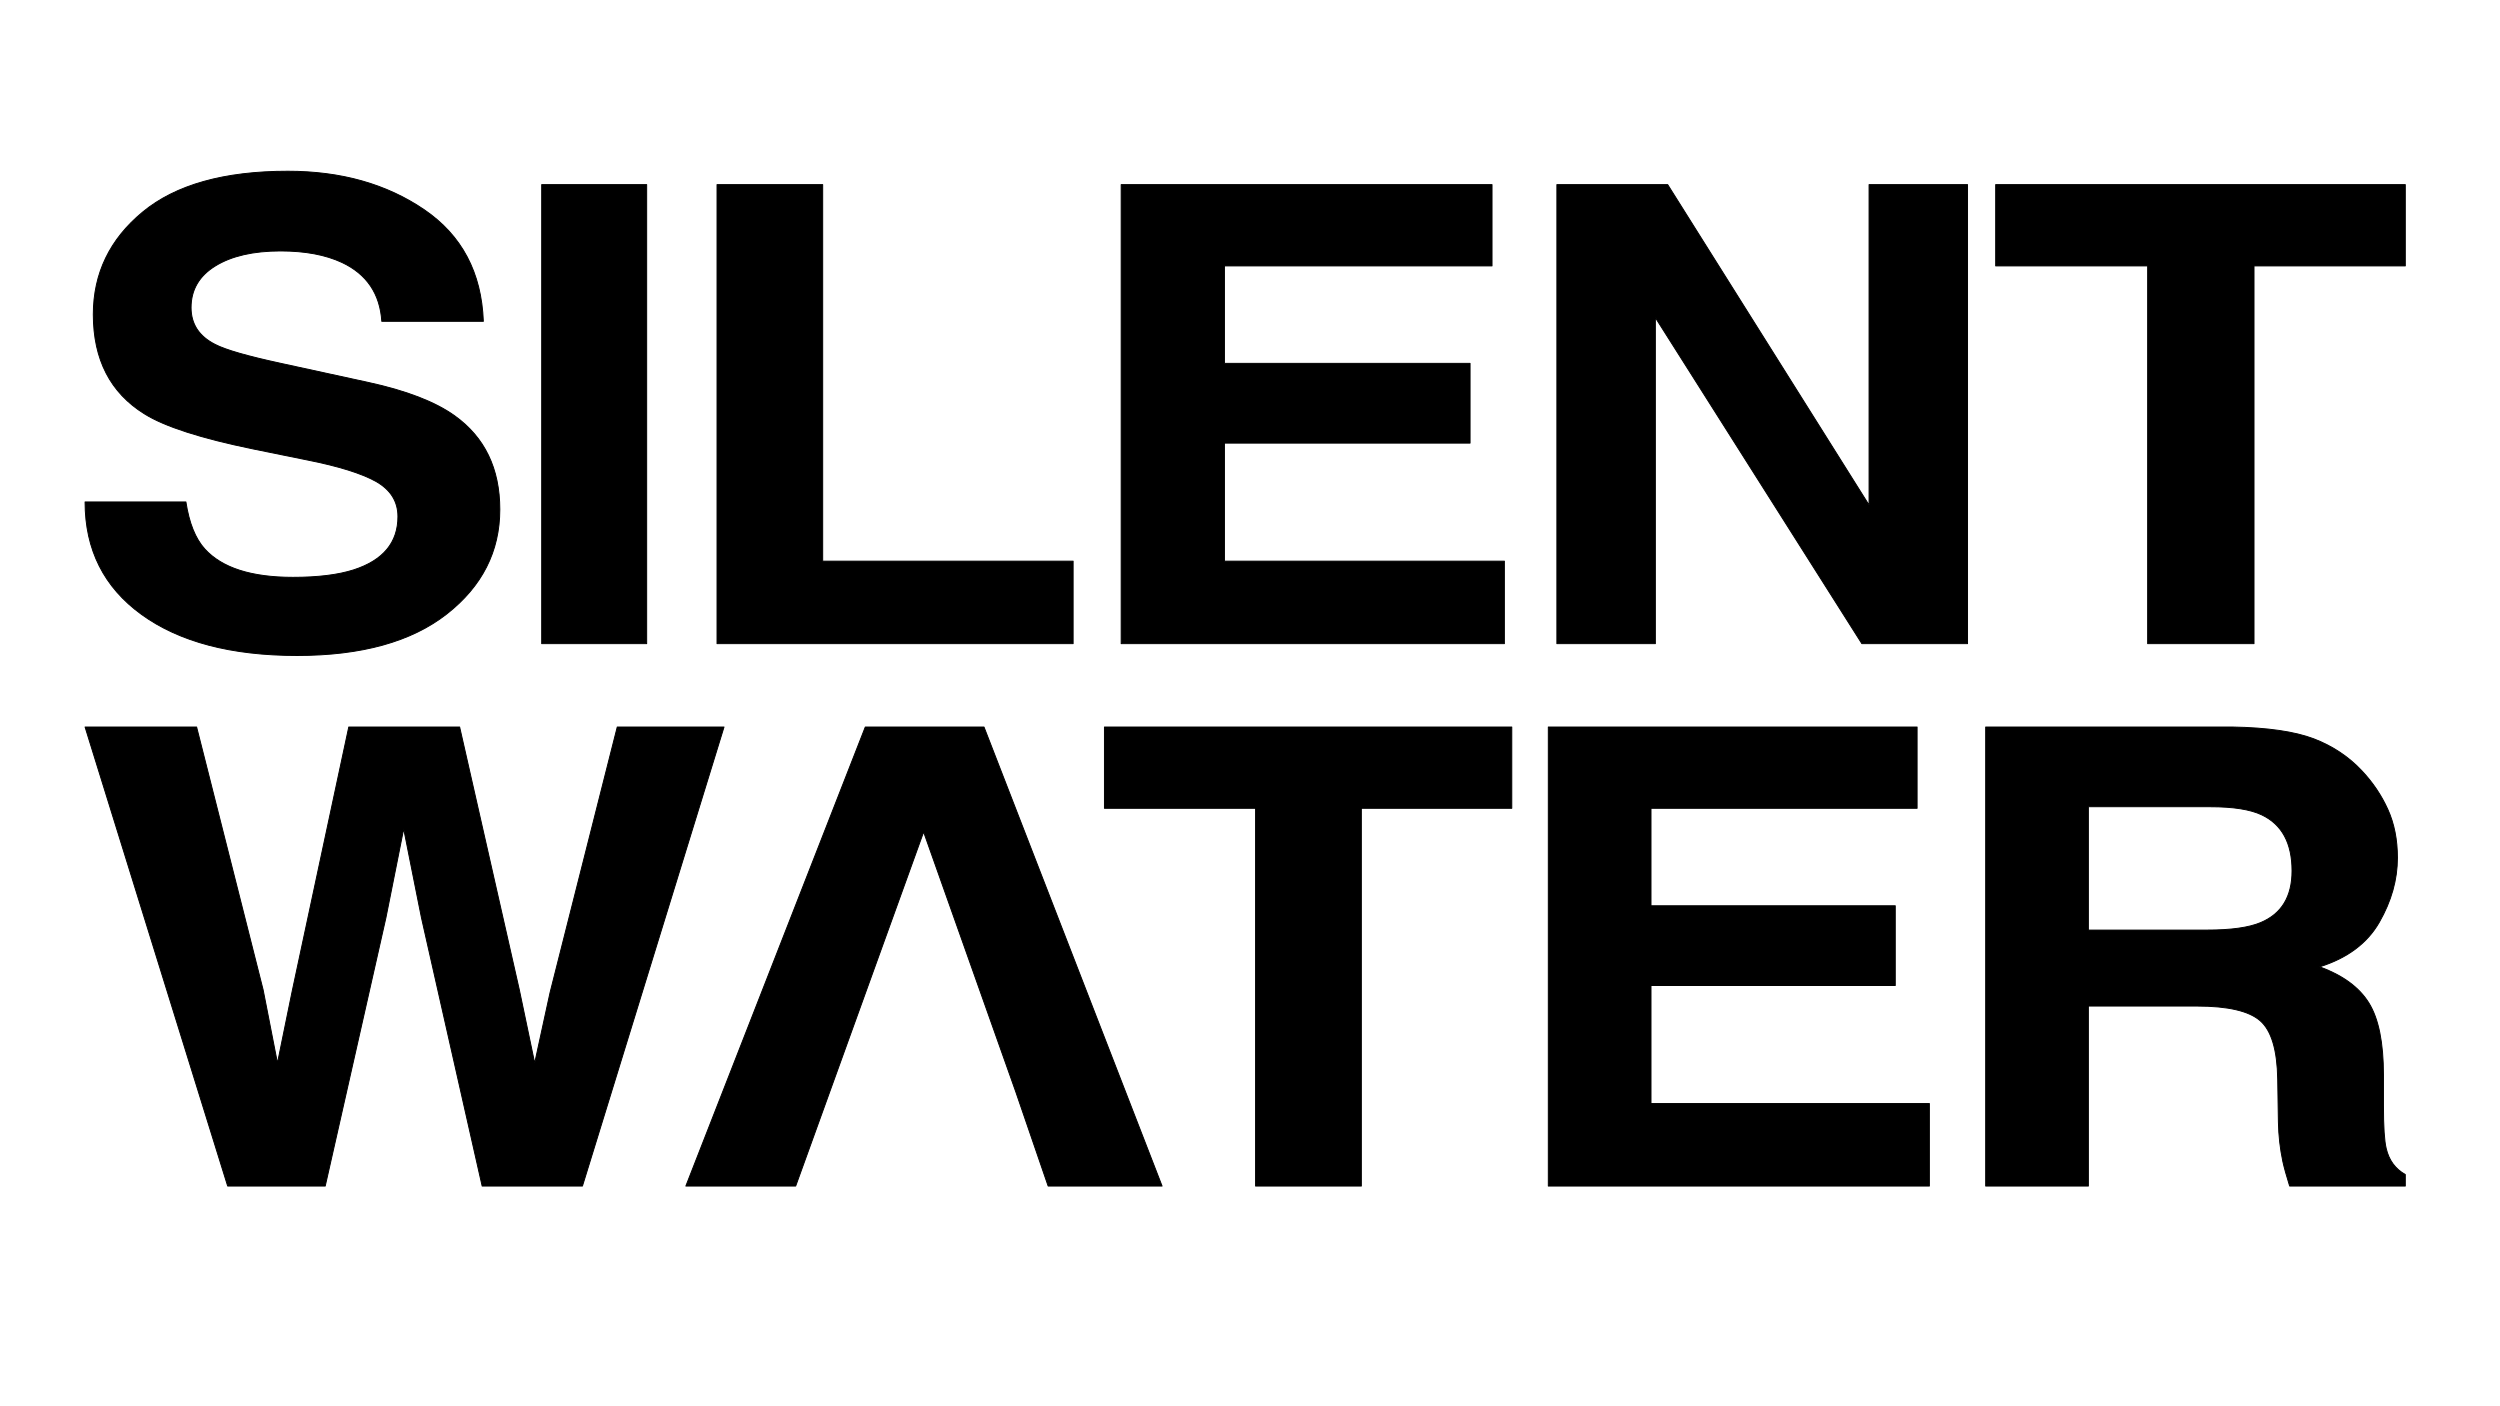
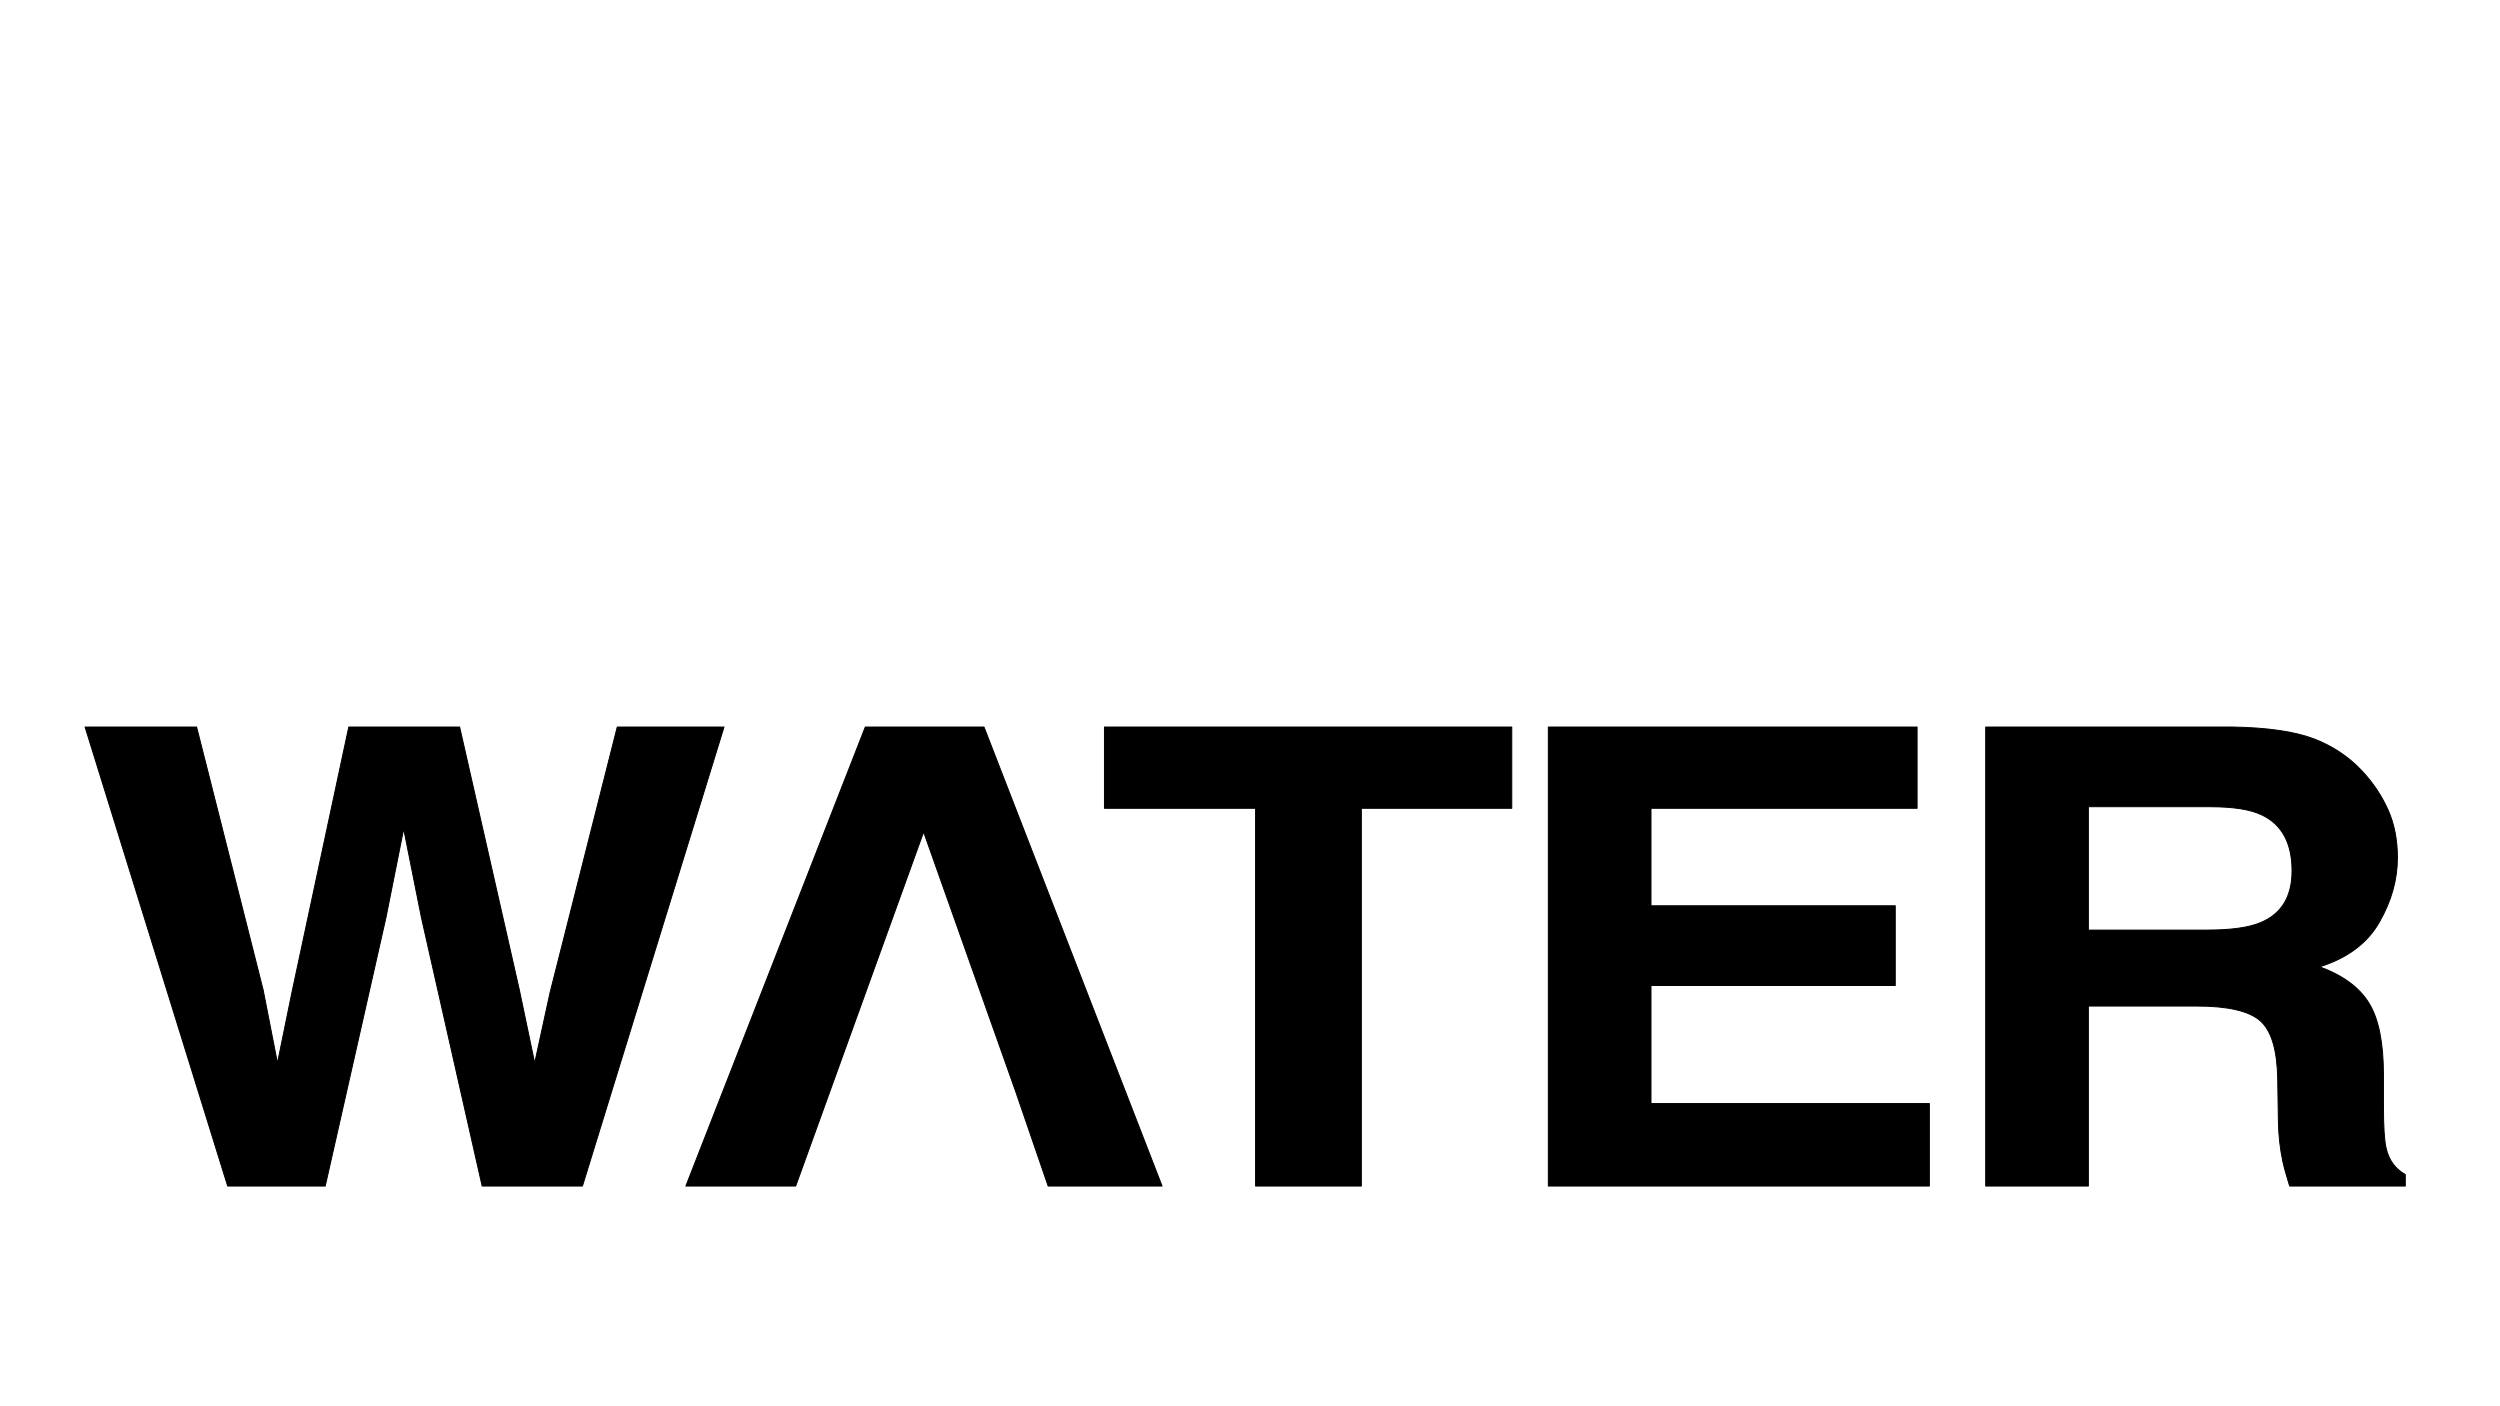
<svg xmlns="http://www.w3.org/2000/svg" style="fill-rule:evenodd;clip-rule:evenodd;stroke-linejoin:round;stroke-miterlimit:2;" xml:space="preserve" version="1.1" viewBox="0 0 2560 1440" height="100%" width="100%">
  <g transform="matrix(10.28,0,0,5.378,-32625.5,-25193.3)">
    <g transform="matrix(0.097,0,0,0.186,3173.56,4684.34)">
-       <path style="stroke:black;stroke-width:1px;" d="M289.815,372.905L379.297,392.352C418.519,400.853 448.111,412.224 468.075,426.464C499.076,448.568 514.577,480.555 514.577,522.425C514.577,565.357 496.434,601.01 460.148,629.384C423.862,657.758 372.604,671.945 306.373,671.945C238.733,671.945 185.537,657.97 146.785,630.022C108.033,602.073 88.657,563.657 88.657,514.773L192.231,514.773C195.519,536.24 201.977,552.286 211.607,562.913C229.221,582.254 259.401,591.924 302.145,591.924C327.745,591.924 348.53,589.374 364.501,584.273C394.798,574.496 409.947,556.324 409.947,529.757C409.947,514.242 402.431,502.234 387.4,493.732C372.369,485.443 348.765,478.111 316.589,471.735L261.632,460.576C207.614,449.524 170.271,437.516 149.603,424.551C114.609,402.873 97.112,368.973 97.112,322.852C97.112,280.77 114.022,245.808 147.842,217.965C181.662,190.123 231.335,176.202 296.861,176.202C351.584,176.202 398.262,189.326 436.897,215.574C475.531,241.822 495.788,279.92 497.667,329.866L393.389,329.866C391.51,301.599 377.888,281.514 352.523,269.612C335.613,261.748 314.593,257.816 289.463,257.816C261.515,257.816 239.203,262.917 222.528,273.119C205.853,283.32 197.515,297.56 197.515,315.839C197.515,332.629 205.735,345.169 222.175,353.458C232.744,358.984 255.291,365.466 289.815,372.905ZM557.585,189.91L665.386,189.91L665.386,659.83L557.585,659.83L557.585,189.91ZM846.139,189.91L846.139,575.346L1103.31,575.346L1103.31,659.83L737.634,659.83L737.634,189.91L846.139,189.91ZM1546.17,575.346L1546.17,659.83L1152.66,659.83L1152.66,189.91L1533.49,189.91L1533.49,273.119L1258.7,273.119L1258.7,372.905L1510.94,372.905L1510.94,454.519L1258.7,454.519L1258.7,575.346L1546.17,575.346ZM1913.29,659.83L1701.21,326.04L1701.21,659.83L1600.1,659.83L1600.1,189.91L1713.89,189.91L1920.68,517.961L1920.68,189.91L2021.79,189.91L2021.79,659.83L1913.29,659.83ZM2050.71,189.91L2471.34,189.91L2471.34,273.119L2315.98,273.119L2315.98,659.83L2206.77,659.83L2206.77,273.119L2050.71,273.119L2050.71,189.91Z" />
-     </g>
+       </g>
    <g transform="matrix(0.097,0,0,0.186,3173.56,4684.34)">
      <path style="stroke:black;stroke-width:1px;" d="M434.079,940.258L415.862,849.399L397.645,940.258L335.287,1215.07L235.094,1215.07L88.657,745.149L203.214,745.149L271.528,1014.22L286.241,1089.14L301.306,1015.82L359.46,745.149L473.316,745.149L534.623,1014.22L550.388,1089.14L566.153,1017.09L635.167,745.149L744.819,745.149L599.434,1215.07L496.438,1215.07L434.079,940.258ZM1011.8,745.149L1194.67,1215.07L1077.66,1215.07L1044.38,1118.47L949.789,852.587L818.416,1215.07L705.611,1215.07L889.883,745.149L1011.8,745.149ZM949.789,852.587L1044.38,1118.47L949.789,852.587ZM1135.49,745.149L1553.78,745.149L1553.78,828.358L1399.29,828.358L1399.29,1215.07L1290.68,1215.07L1290.68,828.358L1135.49,828.358L1135.49,745.149ZM1982.61,1130.59L1982.61,1215.07L1591.29,1215.07L1591.29,745.149L1970,745.149L1970,828.358L1696.74,828.358L1696.74,928.144L1947.58,928.144L1947.58,1009.76L1696.74,1009.76L1696.74,1130.59L1982.61,1130.59ZM2377.45,757.264C2396.84,764.703 2413.3,775.648 2426.85,790.101C2438.06,802.003 2446.94,815.18 2453.48,829.633C2460.02,844.085 2463.28,860.557 2463.28,879.048C2463.28,901.364 2457.1,923.309 2444.72,944.881C2432.34,966.454 2411.9,981.703 2383.41,990.63C2407.23,999.344 2424.11,1011.72 2434.03,1027.77C2443.96,1043.82 2448.92,1068.31 2448.92,1101.26L2448.92,1132.82C2448.92,1154.28 2449.86,1168.84 2451.72,1176.49C2454.53,1188.61 2461.07,1197.54 2471.34,1203.27L2471.34,1215.07L2352.58,1215.07C2349.31,1204.65 2346.98,1196.26 2345.58,1189.88C2342.77,1176.71 2341.26,1163.21 2341.02,1149.39L2340.32,1105.72C2339.85,1075.75 2333.84,1055.77 2322.28,1045.78C2310.72,1035.79 2289.06,1030.8 2257.29,1030.8L2145.89,1030.8L2145.89,1215.07L2040.44,1215.07L2040.44,745.149L2293.73,745.149C2329.93,745.787 2357.84,749.825 2377.45,757.264ZM2355.03,892.437C2355.03,863.958 2344.64,844.829 2323.86,835.052C2312.18,829.527 2294.66,826.764 2271.31,826.764L2145.89,826.764L2145.89,953.011L2268.15,953.011C2292.44,953.011 2310.66,950.46 2322.8,945.359C2344.29,936.433 2355.03,918.792 2355.03,892.437Z" />
    </g>
  </g>
</svg>